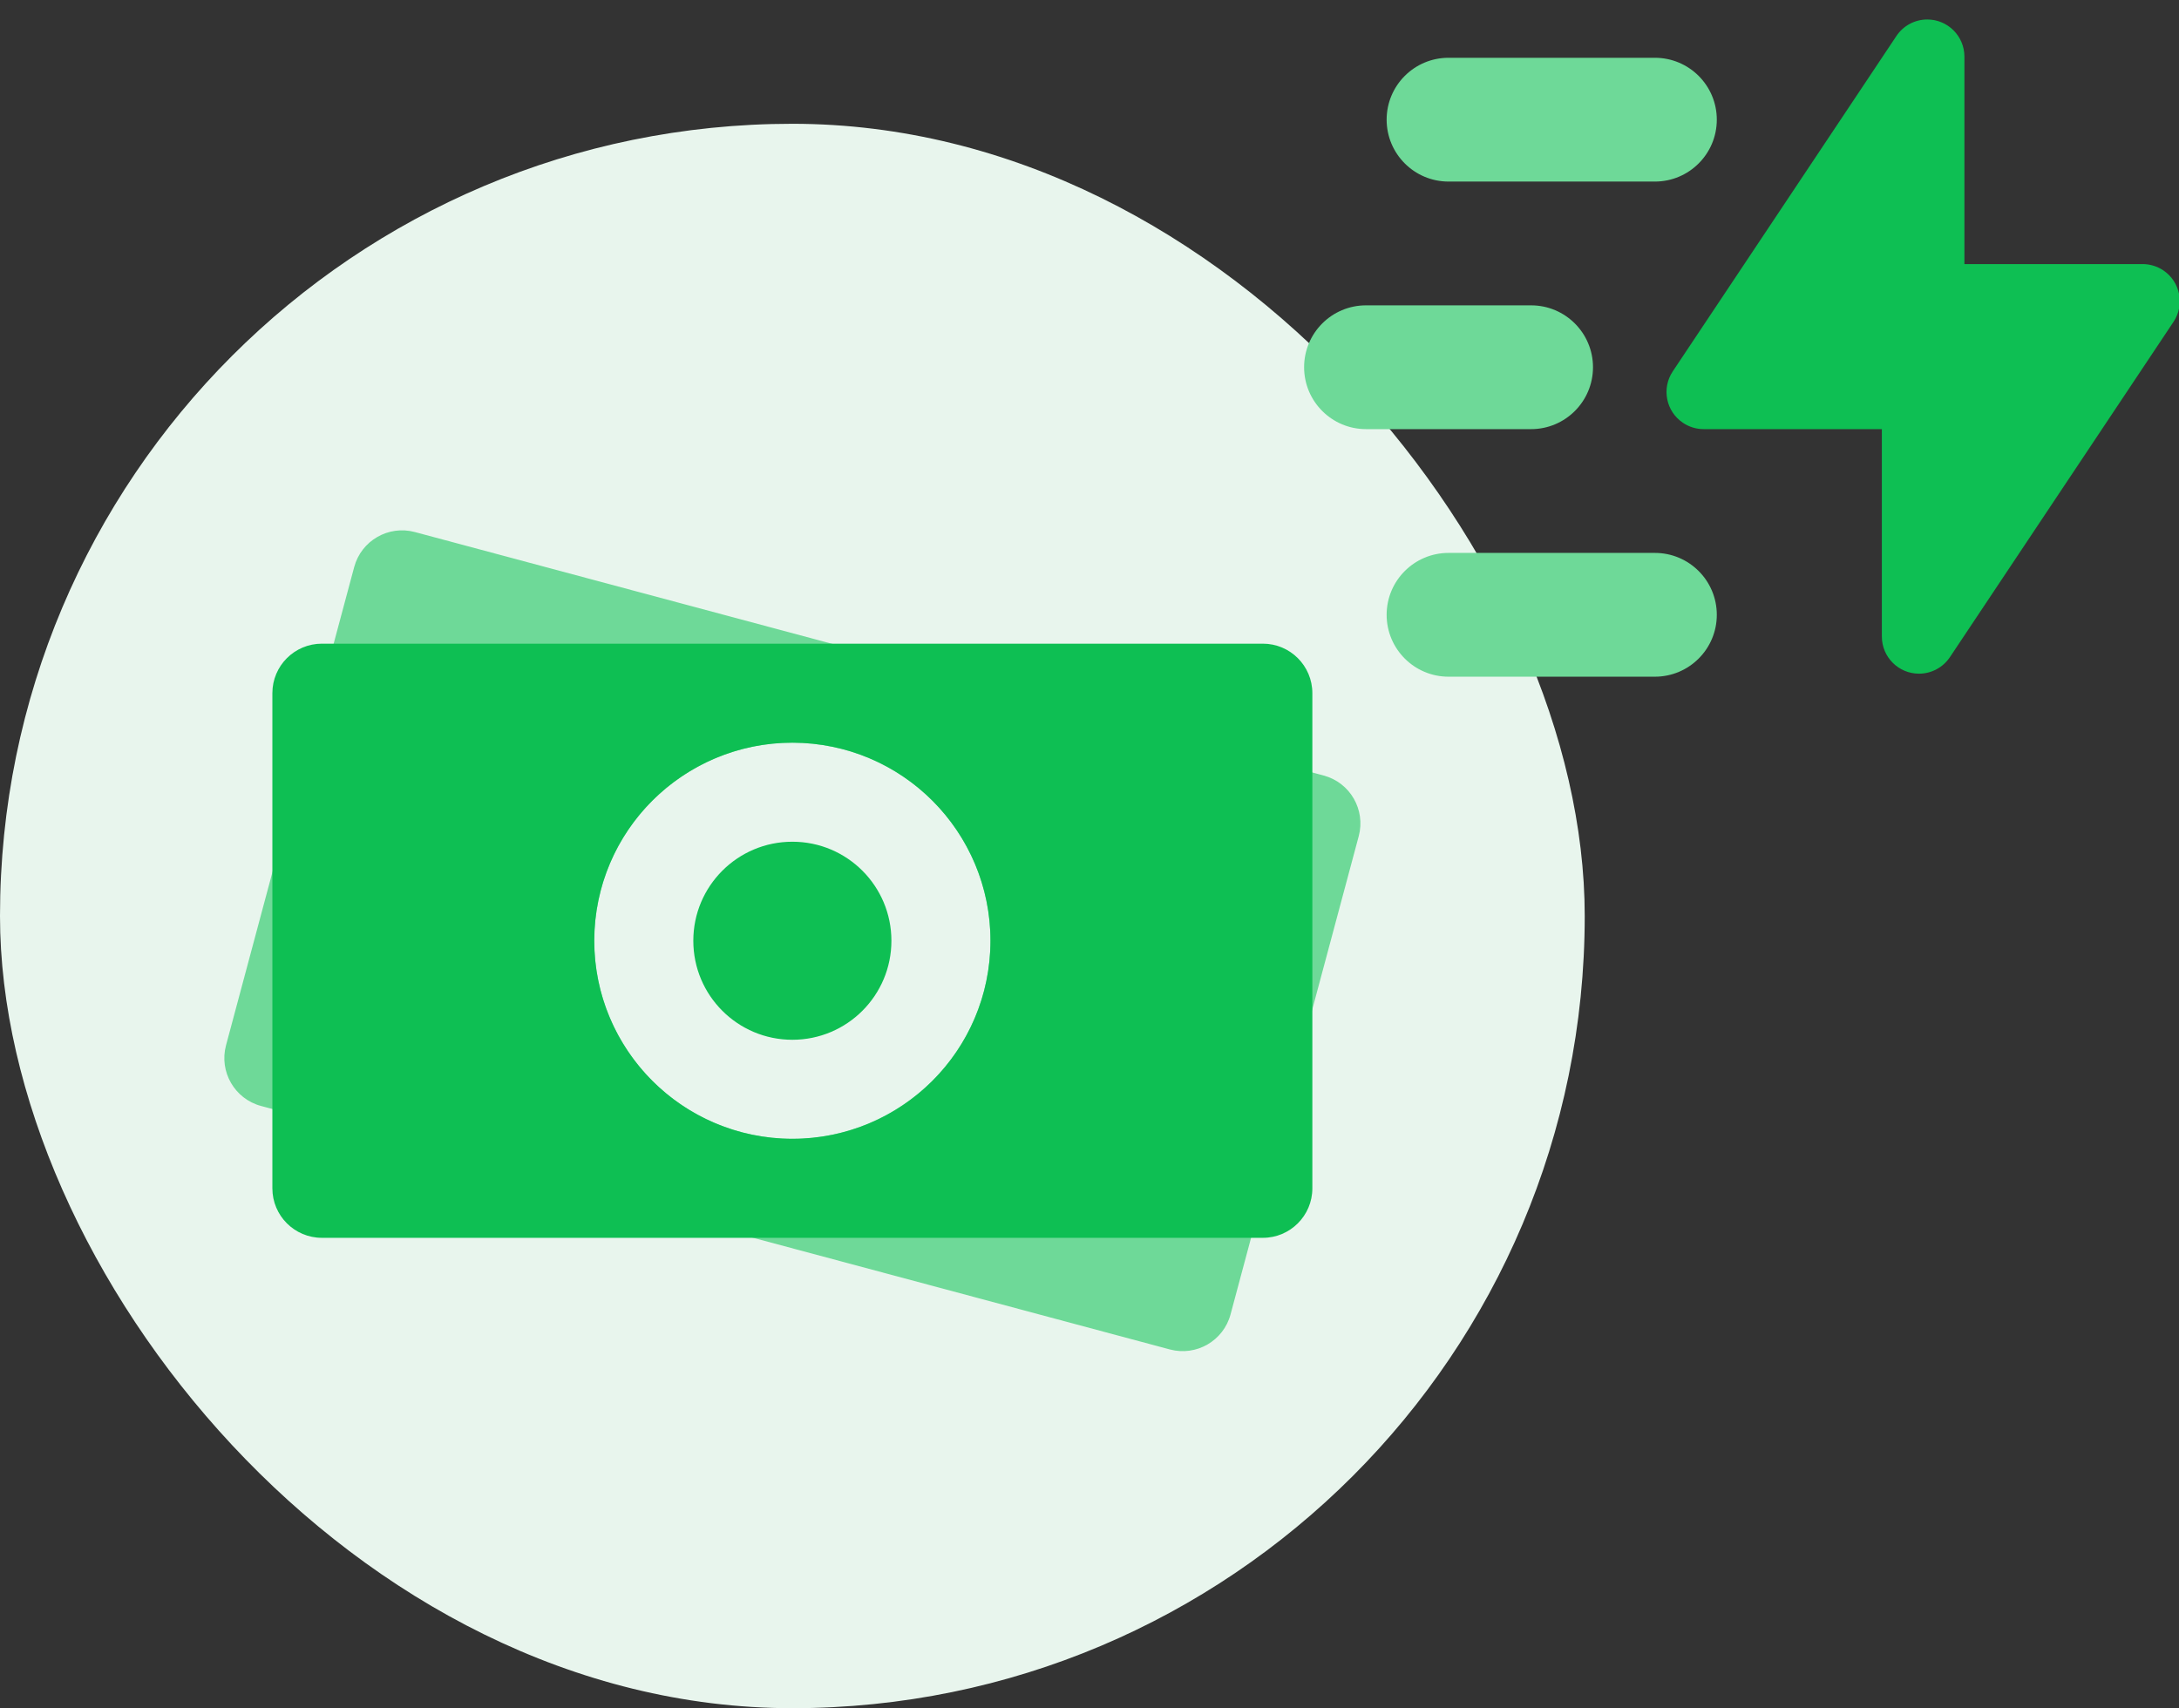
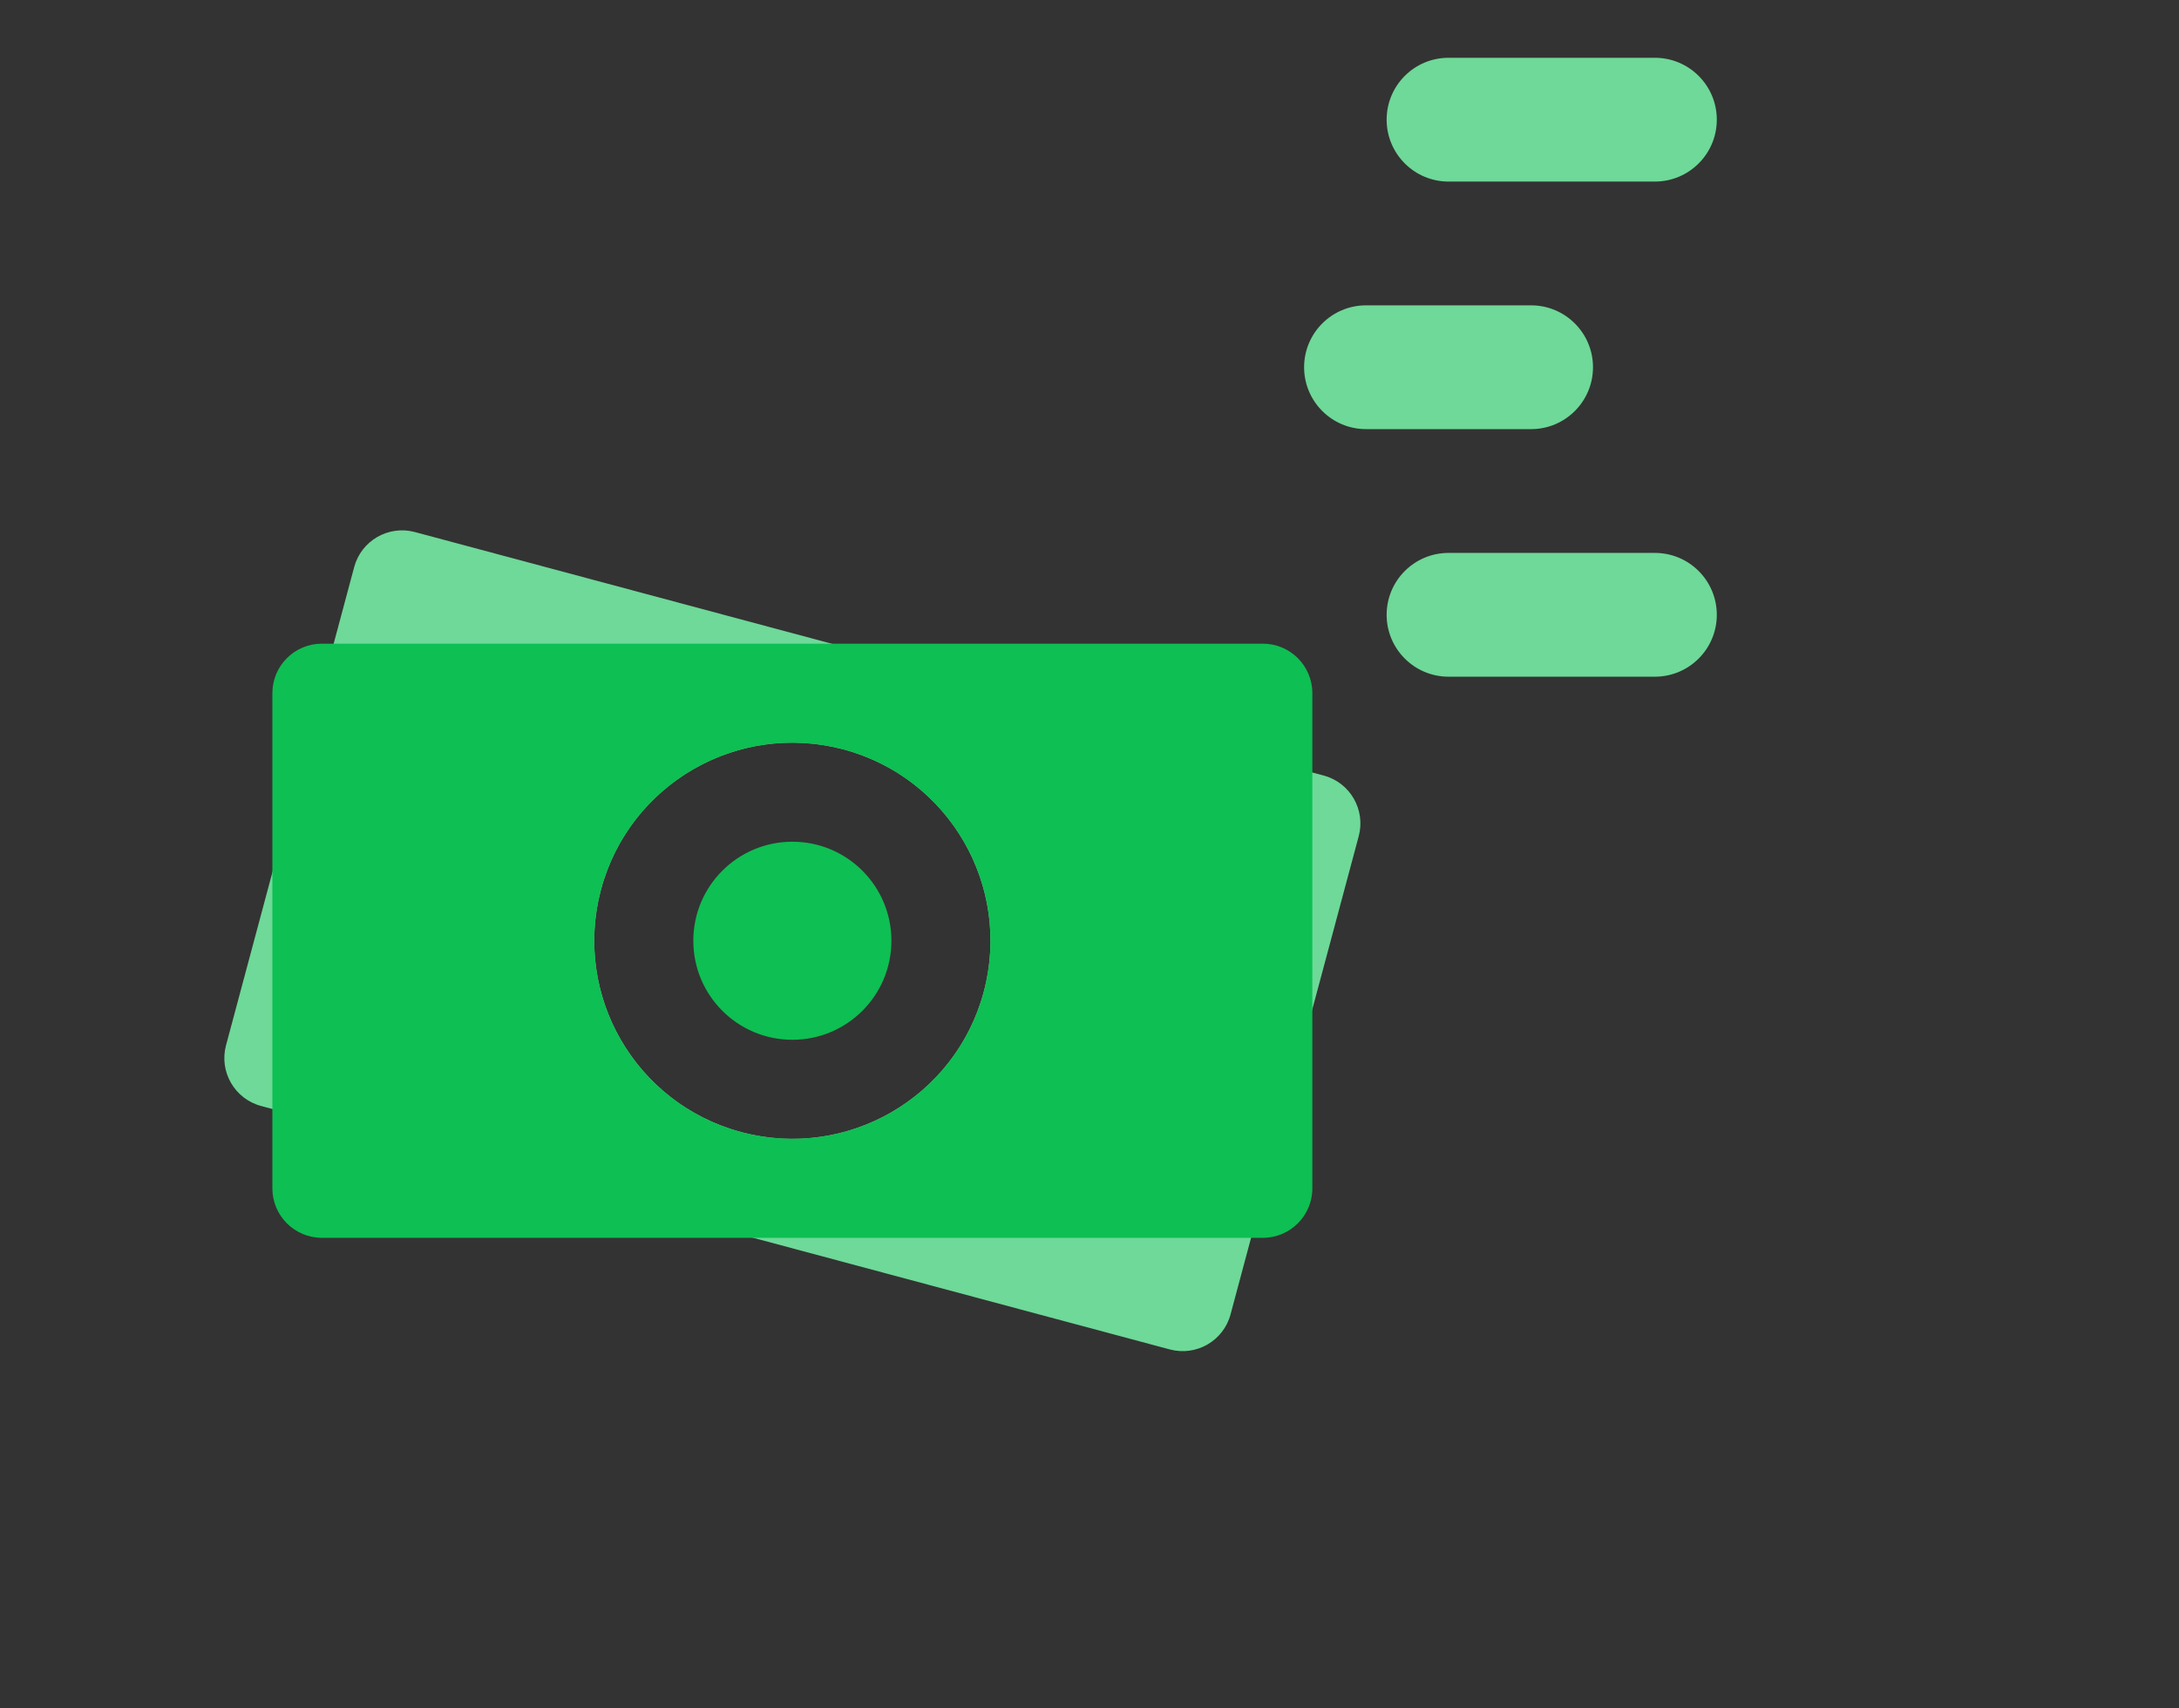
<svg xmlns="http://www.w3.org/2000/svg" width="88" height="69" viewBox="0 0 88 69">
  <rect x="0" y="0" width="88" height="69" fill="#333333" stroke="none" />
  <g fill="none" fill-rule="evenodd" transform="translate(0 -6)">
-     <rect width="64" height="64" y="11" fill="#E8F5ED" rx="32" />
    <g>
      <path d="M0 0H40V40H0z" transform="translate(51)" />
      <g>
-         <path fill="#0EBF53" d="M26.081 26.333l9.031-13.546c.46-.69.273-1.62-.416-2.08-.246-.164-.536-.252-.832-.252h-7.197v-8.38c0-.828-.672-1.5-1.5-1.5-.502 0-.97.251-1.248.669l-9.031 13.545c-.46.69-.273 1.621.416 2.08.246.165.536.253.832.253h7.197V25.5c0 .828.672 1.5 1.5 1.5.502 0 .97-.251 1.248-.668z" transform="translate(51) translate(1.667 6.212)" />
        <path fill="#6ED998" d="M14.167 22.122c1.38 0 2.5 1.119 2.5 2.5 0 1.38-1.12 2.5-2.5 2.5H5.833c-1.38 0-2.5-1.12-2.5-2.5 0-1.381 1.12-2.5 2.5-2.5h8.334zm-5-10c1.38 0 2.5 1.119 2.5 2.5 0 1.38-1.12 2.5-2.5 2.5H2.5c-1.38 0-2.5-1.12-2.5-2.5 0-1.381 1.12-2.5 2.5-2.5h6.667zm5-10c1.38 0 2.5 1.119 2.5 2.5 0 1.38-1.12 2.5-2.5 2.5H5.833c-1.38 0-2.5-1.12-2.5-2.5 0-1.381 1.12-2.5 2.5-2.5h8.334z" transform="translate(51) translate(1.667 6.212)" />
      </g>
    </g>
    <g>
-       <path d="M1 0H49V48H1z" transform="translate(8 20)" />
      <g>
        <path fill="#6ED998" d="M45.458 11.326c1.067.286 1.7 1.383 1.415 2.45l-5.177 19.318c-.286 1.067-1.382 1.7-2.45 1.415L2.543 24.674c-1.067-.286-1.7-1.383-1.415-2.45L6.304 2.906c.286-1.067 1.382-1.7 2.45-1.415l36.704 9.835zm-19.387-1.053c-4.268-1.144-8.655 1.389-9.798 5.656-1.144 4.268 1.389 8.655 5.656 9.798 4.268 1.144 8.655-1.389 9.798-5.656 1.144-4.268-1.389-8.655-5.656-9.798z" transform="translate(8 20) translate(0 6)" />
        <path fill="#0EBF53" d="M43 6c1.105 0 2 .895 2 2v20c0 1.105-.895 2-2 2H5c-1.105 0-2-.895-2-2V8c0-1.105.895-2 2-2h38zm-19 4c-4.418 0-8 3.582-8 8s3.582 8 8 8 8-3.582 8-8-3.582-8-8-8zm0 12c2.21 0 4-1.79 4-4s-1.79-4-4-4-4 1.79-4 4 1.79 4 4 4z" transform="translate(8 20) translate(0 6)" />
      </g>
    </g>
  </g>
</svg>